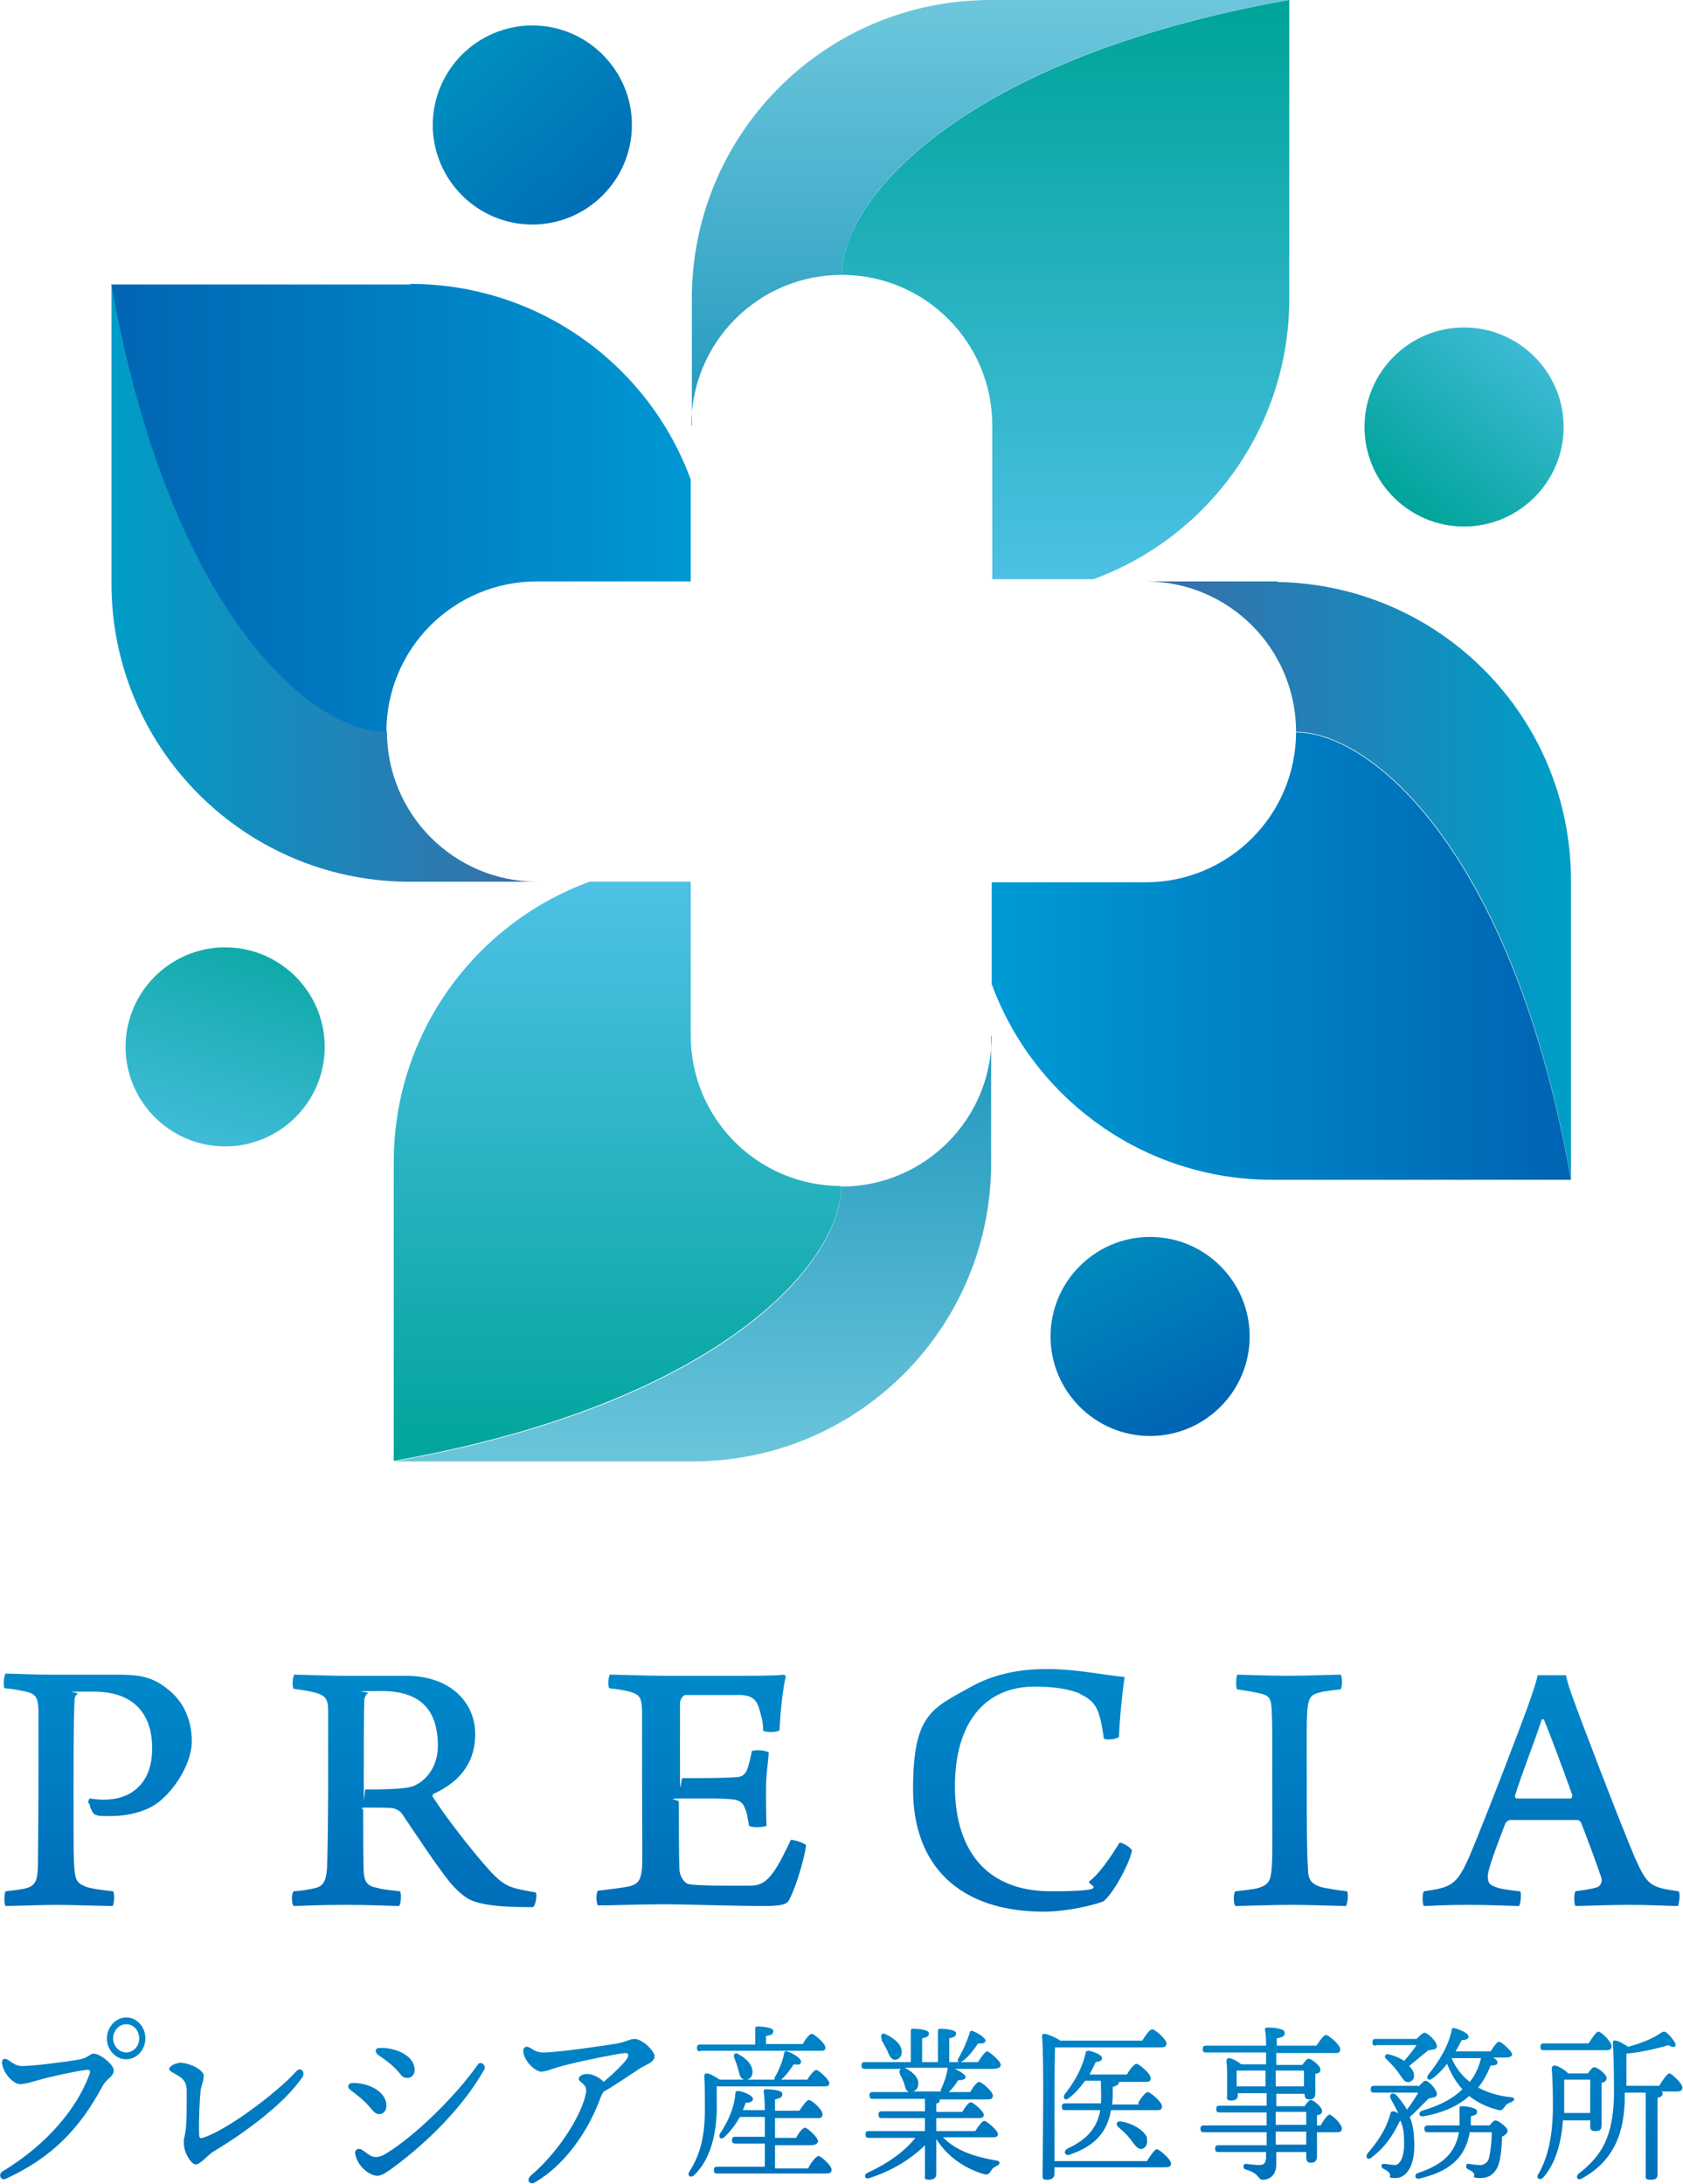
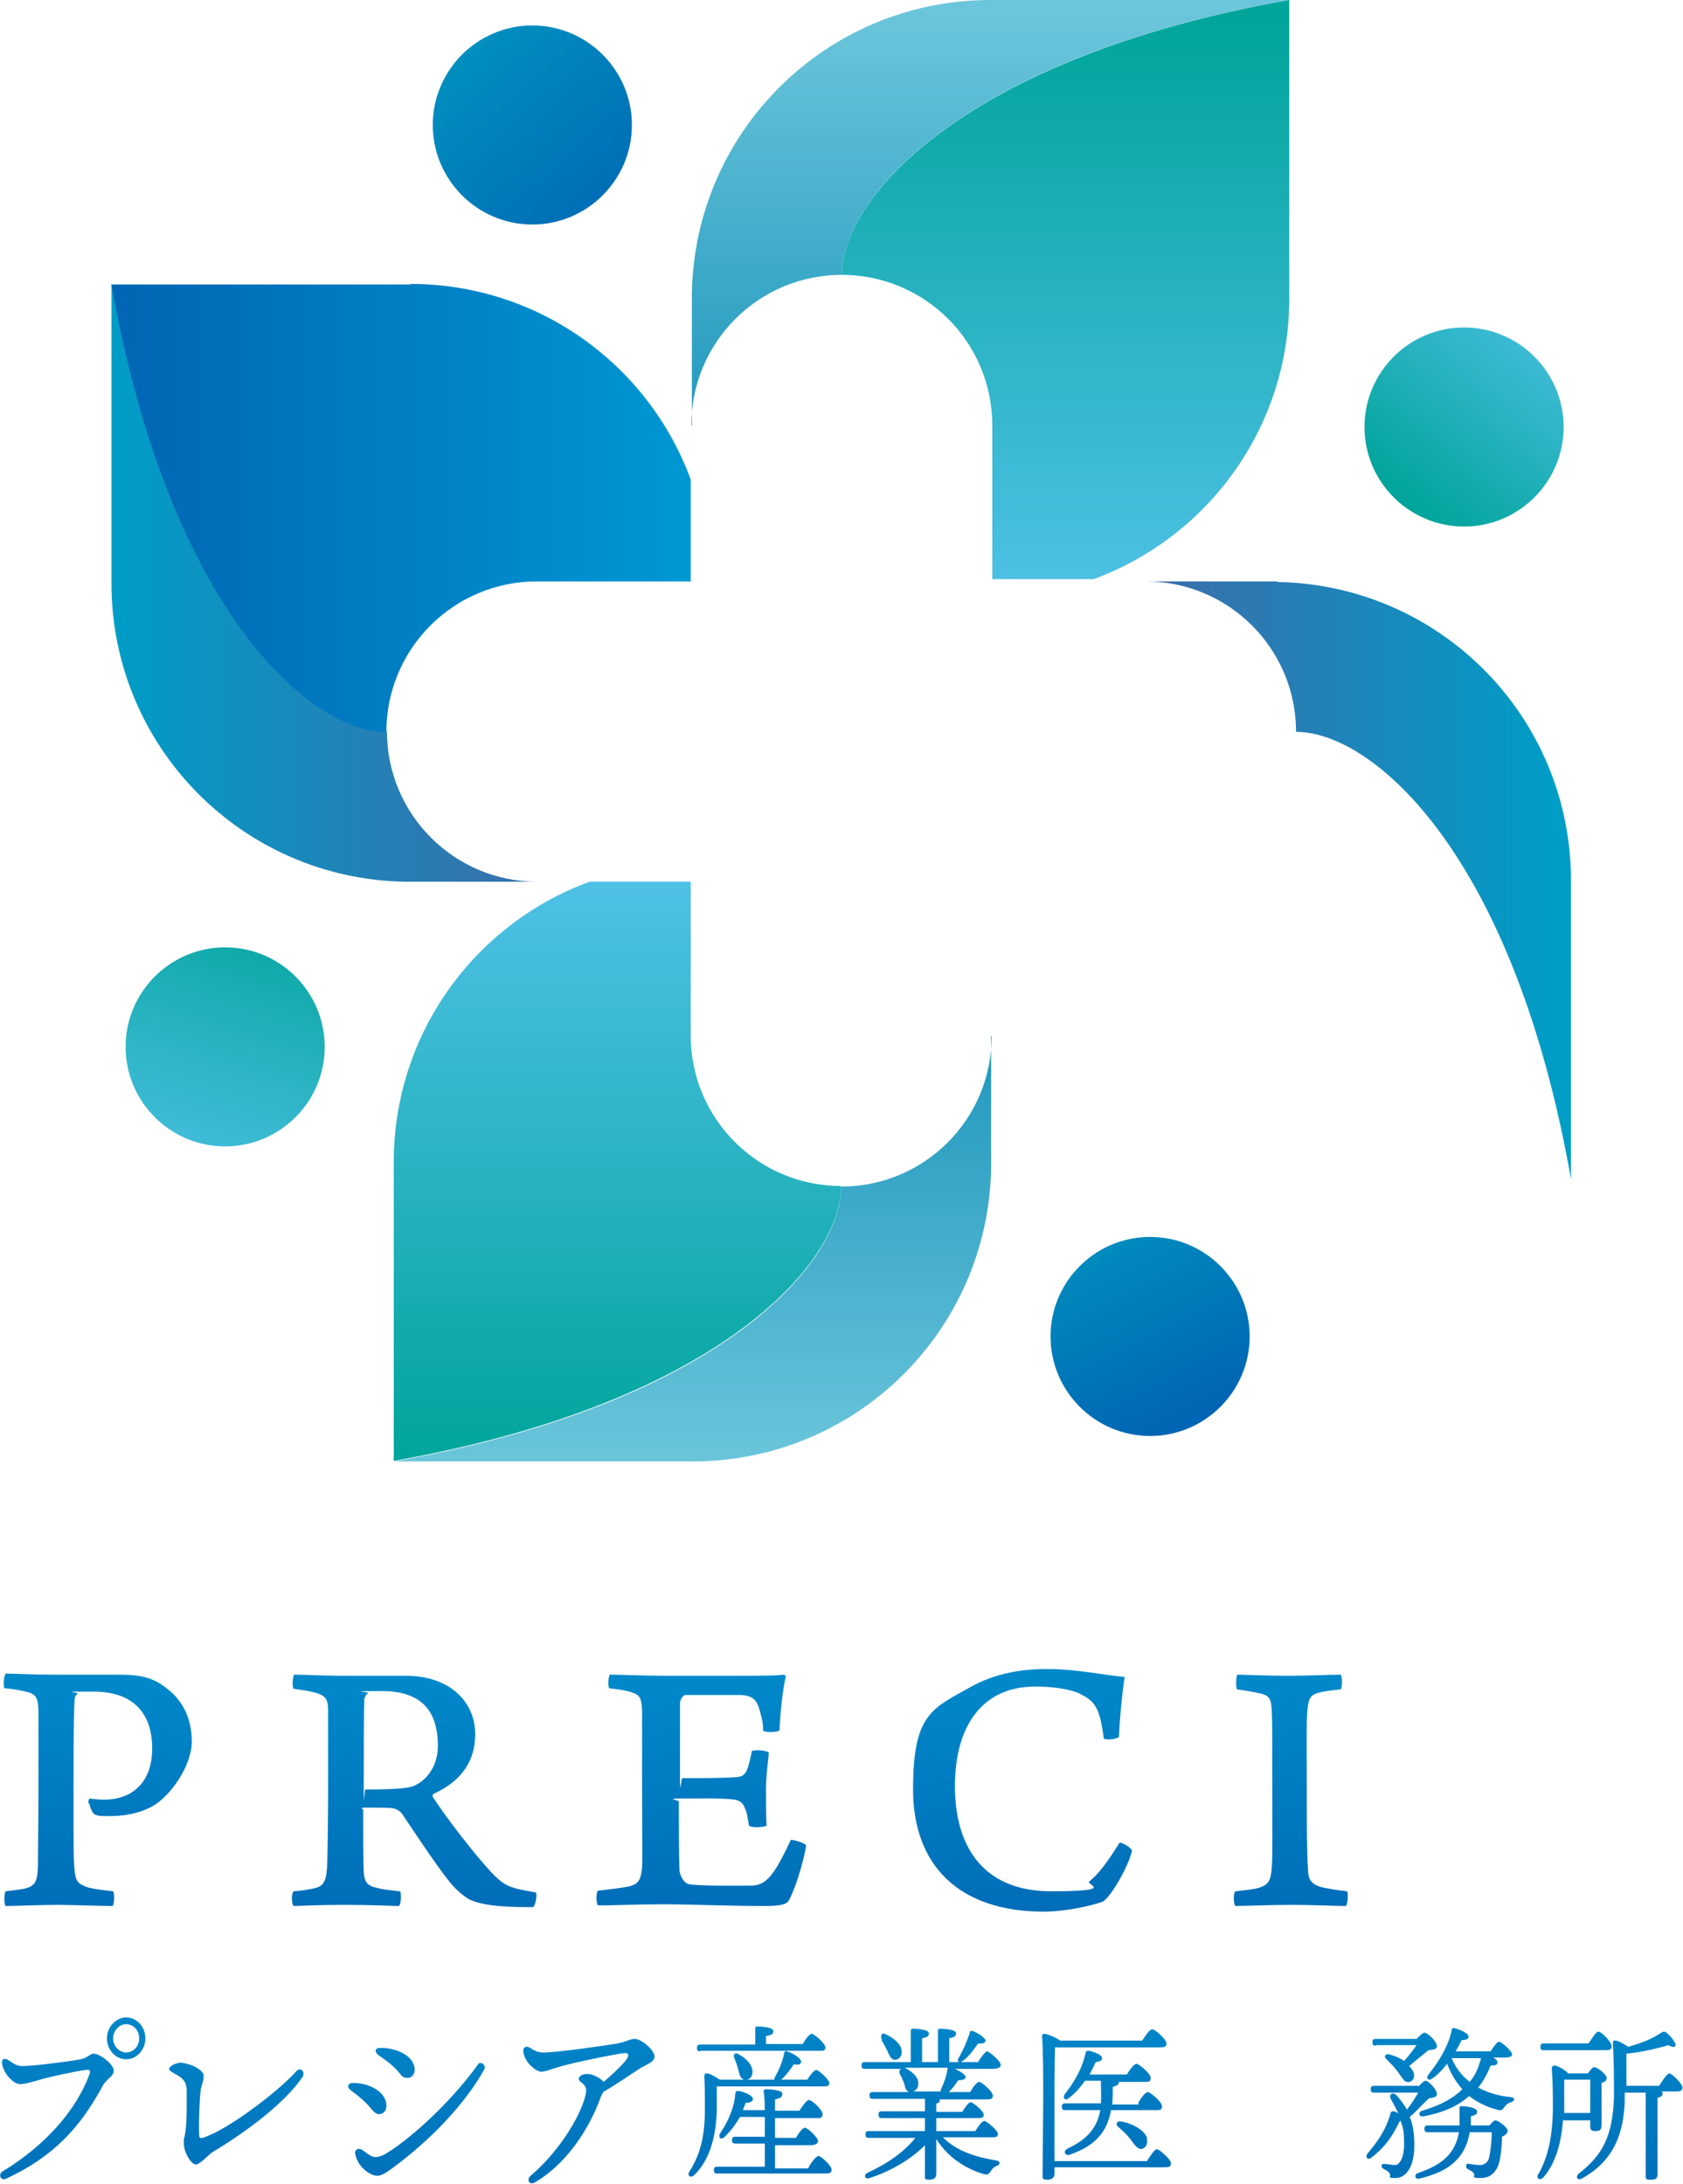
<svg xmlns="http://www.w3.org/2000/svg" xmlns:xlink="http://www.w3.org/1999/xlink" version="1.1" viewBox="0 0 297.5 386.2">
  <defs>
    <style>
      .cls-1 {
        fill: url(#_名称未設定グラデーション_76-10);
      }

      .cls-2 {
        fill: url(#_名称未設定グラデーション_14-2);
      }

      .cls-3 {
        fill: url(#_名称未設定グラデーション_76-6);
      }

      .cls-4 {
        fill: url(#_名称未設定グラデーション_314-2);
      }

      .cls-5 {
        fill: url(#_名称未設定グラデーション_76-17);
      }

      .cls-6 {
        fill: url(#_名称未設定グラデーション_76-7);
      }

      .cls-7 {
        fill: url(#_名称未設定グラデーション_76-15);
      }

      .cls-8 {
        fill: url(#_名称未設定グラデーション_14);
      }

      .cls-9 {
        fill: url(#_名称未設定グラデーション_76-4);
      }

      .cls-10 {
        fill: url(#_名称未設定グラデーション_76-3);
      }

      .cls-11 {
        fill: url(#_名称未設定グラデーション_224-2);
      }

      .cls-12 {
        fill: url(#_名称未設定グラデーション_76-11);
      }

      .cls-13 {
        fill: url(#_名称未設定グラデーション_76-18);
      }

      .cls-14 {
        fill: url(#_名称未設定グラデーション_76-8);
      }

      .cls-15 {
        fill: url(#_名称未設定グラデーション_314);
      }

      .cls-16 {
        fill: url(#_名称未設定グラデーション_224);
      }

      .cls-17 {
        fill: url(#_名称未設定グラデーション_76-9);
      }

      .cls-18 {
        fill: url(#_名称未設定グラデーション_76);
      }

      .cls-19 {
        fill: url(#_名称未設定グラデーション_76-13);
      }

      .cls-20 {
        fill: url(#_名称未設定グラデーション_275-2);
      }

      .cls-21 {
        fill: url(#_名称未設定グラデーション_275-3);
      }

      .cls-22 {
        fill: url(#_名称未設定グラデーション_76-12);
      }

      .cls-23 {
        fill: url(#_名称未設定グラデーション_76-14);
      }

      .cls-24 {
        fill: url(#_名称未設定グラデーション_275);
      }

      .cls-25 {
        fill: url(#_名称未設定グラデーション_76-2);
      }

      .cls-26 {
        fill: url(#_名称未設定グラデーション_76-5);
      }

      .cls-27 {
        fill: url(#_名称未設定グラデーション_275-4);
      }

      .cls-28 {
        fill: url(#_名称未設定グラデーション_76-16);
      }
    </style>
    <linearGradient id="_名称未設定グラデーション_76" data-name="名称未設定グラデーション 76" x1="17.2" y1="269.4" x2="17.2" y2="349.8" gradientUnits="userSpaceOnUse">
      <stop offset="0" stop-color="#009bd5" />
      <stop offset="1" stop-color="#0065b4" />
    </linearGradient>
    <linearGradient id="_名称未設定グラデーション_76-2" data-name="名称未設定グラデーション 76" x1="73.3" y1="269.4" x2="73.3" y2="349.8" xlink:href="#_名称未設定グラデーション_76" />
    <linearGradient id="_名称未設定グラデーション_76-3" data-name="名称未設定グラデーション 76" x1="124.1" y1="269.4" x2="124.1" y2="349.8" xlink:href="#_名称未設定グラデーション_76" />
    <linearGradient id="_名称未設定グラデーション_76-4" data-name="名称未設定グラデーション 76" x1="180.7" y1="269.4" x2="180.7" y2="349.8" xlink:href="#_名称未設定グラデーション_76" />
    <linearGradient id="_名称未設定グラデーション_76-5" data-name="名称未設定グラデーション 76" x1="228.2" y1="269.4" x2="228.2" y2="349.8" xlink:href="#_名称未設定グラデーション_76" />
    <linearGradient id="_名称未設定グラデーション_76-6" data-name="名称未設定グラデーション 76" x1="274.2" y1="269.4" x2="274.2" y2="349.8" xlink:href="#_名称未設定グラデーション_76" />
    <linearGradient id="_名称未設定グラデーション_224" data-name="名称未設定グラデーション 224" x1="109.2" y1="-186.6" x2="110.4" y2="-186.6" gradientTransform="translate(-8932.5 -15410.4) scale(83.4 -83.4)" gradientUnits="userSpaceOnUse">
      <stop offset="0" stop-color="#00b1e0" />
      <stop offset="0" stop-color="#525b9f" />
      <stop offset="1" stop-color="#009dc7" />
    </linearGradient>
    <linearGradient id="_名称未設定グラデーション_76-7" data-name="名称未設定グラデーション 76" x1="109.2" y1="-186.7" x2="110.4" y2="-186.7" gradientTransform="translate(-8932.5 -15399.9) scale(83.4 -83.4)" xlink:href="#_名称未設定グラデーション_76" />
    <linearGradient id="_名称未設定グラデーション_224-2" data-name="名称未設定グラデーション 224" x1="118.4" y1="-186.2" x2="119.7" y2="-186.2" gradientTransform="translate(10002.5 15632.7) rotate(-180) scale(83.4 -83.4)" xlink:href="#_名称未設定グラデーション_224" />
    <linearGradient id="_名称未設定グラデーション_76-8" data-name="名称未設定グラデーション 76" x1="118.4" y1="-186.2" x2="119.7" y2="-186.2" gradientTransform="translate(10002.5 15622.3) rotate(-180) scale(83.4 -83.4)" xlink:href="#_名称未設定グラデーション_76" />
    <linearGradient id="_名称未設定グラデーション_314" data-name="名称未設定グラデーション 314" x1="114" y1="-191" x2="115.3" y2="-191" gradientTransform="translate(16056.6 -9356.3) rotate(90) scale(83.4 -83.4)" gradientUnits="userSpaceOnUse">
      <stop offset="0" stop-color="#0084b1" />
      <stop offset="1" stop-color="#6cc6db" />
    </linearGradient>
    <linearGradient id="_名称未設定グラデーション_275" data-name="名称未設定グラデーション 275" x1="114" y1="-191.1" x2="115.3" y2="-191.1" gradientTransform="translate(16046.1 -9356.3) rotate(90) scale(83.4 -83.4)" gradientUnits="userSpaceOnUse">
      <stop offset="0" stop-color="#52c2e9" />
      <stop offset="1" stop-color="#00a49a" />
    </linearGradient>
    <linearGradient id="_名称未設定グラデーション_314-2" data-name="名称未設定グラデーション 314" x1="100.3" y1="-211.2" x2="101.6" y2="-211.2" gradientTransform="translate(-17444.9 8474.7) rotate(-90) scale(83.4 -83.4)" xlink:href="#_名称未設定グラデーション_314" />
    <linearGradient id="_名称未設定グラデーション_275-2" data-name="名称未設定グラデーション 275" x1="100.3" y1="-211.3" x2="101.6" y2="-211.3" gradientTransform="translate(-17434.4 8474.7) rotate(-90) scale(83.4 -83.4)" xlink:href="#_名称未設定グラデーション_275" />
    <linearGradient id="_名称未設定グラデーション_14" data-name="名称未設定グラデーション 14" x1="110.5" y1="-194" x2="111.8" y2="-194" gradientTransform="translate(5763.5 -8347.6) rotate(62.8) scale(45.7 -45.7)" gradientUnits="userSpaceOnUse">
      <stop offset="0" stop-color="#00a7c5" />
      <stop offset="1" stop-color="#0065b4" />
    </linearGradient>
    <linearGradient id="_名称未設定グラデーション_275-3" data-name="名称未設定グラデーション 275" x1="110.1" y1="-178.1" x2="111.4" y2="-178.1" gradientTransform="translate(-9330.3 2381.2) rotate(-71.3) scale(45.9 -45.9)" xlink:href="#_名称未設定グラデーション_275" />
    <linearGradient id="_名称未設定グラデーション_275-4" data-name="名称未設定グラデーション 275" x1="119.5" y1="-193.2" x2="120.7" y2="-193.2" gradientTransform="translate(9312.8 1254.6) rotate(129.3) scale(40.1 -40.1)" xlink:href="#_名称未設定グラデーション_275" />
    <linearGradient id="_名称未設定グラデーション_14-2" data-name="名称未設定グラデーション 14" x1="108.6" y1="-191.8" x2="109.9" y2="-191.8" gradientTransform="translate(3906.3 -11315.9) rotate(48.3) scale(54.2 -54.2)" xlink:href="#_名称未設定グラデーション_14" />
    <linearGradient id="_名称未設定グラデーション_76-9" data-name="名称未設定グラデーション 76" x1="12.9" y1="330.3" x2="12.9" y2="400.2" xlink:href="#_名称未設定グラデーション_76" />
    <linearGradient id="_名称未設定グラデーション_76-10" data-name="名称未設定グラデーション 76" x1="41.9" y1="330.3" x2="41.9" y2="400.2" xlink:href="#_名称未設定グラデーション_76" />
    <linearGradient id="_名称未設定グラデーション_76-11" data-name="名称未設定グラデーション 76" x1="73.6" y1="330.3" x2="73.6" y2="400.2" xlink:href="#_名称未設定グラデーション_76" />
    <linearGradient id="_名称未設定グラデーション_76-12" data-name="名称未設定グラデーション 76" x1="104.1" y1="330.3" x2="104.1" y2="400.2" xlink:href="#_名称未設定グラデーション_76" />
    <linearGradient id="_名称未設定グラデーション_76-13" data-name="名称未設定グラデーション 76" x1="134.3" y1="330.3" x2="134.3" y2="400.2" xlink:href="#_名称未設定グラデーション_76" />
    <linearGradient id="_名称未設定グラデーション_76-14" data-name="名称未設定グラデーション 76" x1="164.7" y1="330.3" x2="164.7" y2="400.2" xlink:href="#_名称未設定グラデーション_76" />
    <linearGradient id="_名称未設定グラデーション_76-15" data-name="名称未設定グラデーション 76" x1="195.6" y1="330.3" x2="195.6" y2="400.2" xlink:href="#_名称未設定グラデーション_76" />
    <linearGradient id="_名称未設定グラデーション_76-16" data-name="名称未設定グラデーション 76" x1="224.6" y1="330.3" x2="224.6" y2="400.2" xlink:href="#_名称未設定グラデーション_76" />
    <linearGradient id="_名称未設定グラデーション_76-17" data-name="名称未設定グラデーション 76" x1="254.6" y1="330.3" x2="254.6" y2="400.2" xlink:href="#_名称未設定グラデーション_76" />
    <linearGradient id="_名称未設定グラデーション_76-18" data-name="名称未設定グラデーション 76" x1="284.6" y1="330.3" x2="284.6" y2="400.2" xlink:href="#_名称未設定グラデーション_76" />
  </defs>
  <g>
    <g id="_レイヤー_1" data-name="レイヤー_1">
      <g>
        <path class="cls-18" d="M15.6,318.9c0-.5.1-.7.2-.9.7.1,1.8.2,2.4.2,1.9,0,3.2-.3,4.6-1,2.9-1.6,4.1-4.5,4.1-8.1,0-6.1-3.3-10-10.3-10s-2.6,0-2.9.4c-.2.1-.5.5-.5.9-.1,1.5-.2,3.5-.2,15.6s0,12.8.2,14.9c.2,1.6.5,2.2,2.3,2.8,1.1.3,2.6.5,4.5.7.3.4.2,2.3-.1,2.6-2.1,0-7.2-.2-9.8-.2s-7.7.2-9.1.2c-.3-.3-.3-2.2,0-2.6,1.5-.2,2.9-.3,3.8-.6,1.7-.5,1.8-1.8,1.9-3.7,0-2.4.1-8.8.1-14.1,0-9.9,0-11.5,0-13.7-.1-2.4-.6-2.9-2.7-3.3-.9-.2-1.9-.4-3.3-.5-.3-.5-.1-2.2.2-2.6.9,0,4.9.2,8.1.2,4.5,0,7.5,0,11.6,0s6.3.4,9,2.6c2.3,1.8,4.2,4.8,4.2,9.2s-3.9,9.9-7.2,11.6c-2.5,1.3-5.2,1.6-7.2,1.6s-2,0-2.8-.3c-.4-.3-.9-1.5-.9-2Z" />
        <path class="cls-25" d="M52.1,296.1c1.4,0,6,.2,8.2.2,5.4,0,9.1,0,11.5,0,7.8,0,12.2,4.7,12.2,10.3s-3.3,8.7-7.4,10.6c-.1,0-.2.4-.1.5,2.3,3.6,7.1,9.8,10.3,13.3,2.5,2.6,3.3,2.8,7.9,3.6.3.2,0,2.4-.5,2.6-3.1,0-8.6,0-11.3-1.4-1-.6-2-1.4-3.3-2.9-2.5-3.1-6.1-8.6-8.6-12.3-.4-.5-1.1-.8-1.6-.9-.9-.1-3.9-.1-4.9-.1s-.3.3-.3.4c0,3.6,0,9.3.1,11,.1,1.8.7,2.5,2.4,2.8,1,.3,2.2.4,4,.6.3.3.2,2.4-.2,2.6-1.5,0-4.3-.2-9.6-.2s-7.5.2-9,.2c-.4-.5-.4-2.2,0-2.6,1.5-.1,2.6-.3,3.5-.5,1.6-.3,2.2-1,2.4-3.5.1-1.3.2-9.6.2-13.3,0-8.8,0-13.2,0-14.7,0-2-.5-2.6-2.2-3.1-1.1-.3-2.4-.5-3.9-.7-.3-.4-.2-2.3.2-2.6ZM64.9,299.5c-.2.1-.5.7-.5,1-.1,2.4-.1,11.1-.1,15.6s.1.3.3.3c6.2,0,8.1-.3,8.9-.8,2.2-1.1,3.9-3.6,3.9-6.9,0-6.2-2.9-9.7-9.9-9.7s-1.8.1-2.5.4Z" />
        <path class="cls-10" d="M108,296.1c1.8,0,6.1.2,9.8.2h13.2c2.6,0,6,0,7.6-.2.1,0,.3.3.3.4-.5,1.8-1,6.5-1.1,9.4-.4.5-2.6.4-2.9.1,0-1.8-.4-2.7-.7-3.9-.5-1.6-1.2-2.2-3-2.4-1,0-9.6,0-10.1,0-.5.1-.9,1-.9,1.4,0,4.5,0,8.4,0,12.8s.2.5.4.5c3.4,0,7.2,0,9.8-.2,1-.1,1.5-.7,1.8-1.7s.5-1.8.7-2.9c.7-.3,2.7-.1,3,.3-.1,1.5-.5,4-.5,6.5s0,4.4.1,6.4c-.4.3-2.7.4-3.1,0-.3-1.6-.3-2.2-.7-3-.3-1-.9-1.4-1.8-1.6-2.2-.3-6.5-.2-9.5-.2s-.4.3-.4.5c0,4.3,0,9.4.1,12,0,1,.7,2.3,1.5,2.6,1.3.4,9.6.3,11.1.3s2.7-.5,4.1-2.5c1-1.4,2.3-4.1,3-5.6.5,0,2.4.5,2.7,1-.3,2.2-1.7,7.1-2.9,9.4-.3.8-.9,1.3-4.2,1.3-6.9,0-13.3-.3-18.1-.3s-8.8.2-11.6.2c-.3-.3-.4-2.2,0-2.6,2.3-.3,4.4-.5,5.6-.8,1.6-.4,2-1.2,2.2-3.3.1-1.1,0-8,0-15.3s0-11.3,0-12.5c-.1-2.2-.4-2.7-1.9-3.2-.9-.3-2.2-.5-3.9-.7-.3-.4-.2-2.2.2-2.5Z" />
        <path class="cls-9" d="M191,299.5c-2-.9-5-1.3-8-1.3-9.3,0-14.2,6.9-14.2,17.6s5,18.6,17,18.6,5.8-1.2,6.8-1.8c1.5-1.1,3.4-3.7,5.3-6.8.5,0,2,.8,2.2,1.4-.5,2.5-3.5,7.9-5.1,9-1.8.7-6.5,1.8-10.5,1.8-15,0-23.1-8.2-23.1-21.6s3.3-14.3,10.5-18.3c3.5-1.9,7.8-3,13.2-3s10.7,1.2,13.7,1.4c-.4,2.6-.9,7.5-1,10.6-.3.4-2.6.7-2.7.2-.7-5.3-1.5-6.5-4.2-7.8Z" />
        <path class="cls-26" d="M218.6,296.1c1.3,0,5.6.2,9,.2s7.6-.2,9.4-.2c.3.4.3,2.1,0,2.6-1.8.2-2.9.3-3.9.6-1.6.4-1.8,1.2-2,3.1-.2,2.8-.1,7.5-.1,13.3s0,12.2.2,14.5c0,2,.4,2.9,2.5,3.5,1,.2,2.5.5,4.4.7.3.3.1,2.4-.2,2.6-1.4,0-6.2-.2-9.6-.2s-8.7.2-9.9.2c-.4-.2-.4-2.4,0-2.6,1.8-.2,2.7-.3,3.7-.5,2.1-.5,2.4-1.4,2.6-2.7.3-1.9.2-5.8.2-16.5s0-9.2-.1-12.3c-.1-1.8-.3-2.5-1.7-2.9-1.2-.3-2.4-.5-4.4-.8-.3-.3-.2-2.2,0-2.6Z" />
-         <path class="cls-3" d="M259.8,328.1c2.9-6.9,9.2-23.3,10.7-27.6.5-1.5,1.1-3.2,1.3-4.3.3,0,1.2,0,2.4,0s2.3,0,2.6,0c.3,1.3.7,2.6,1.2,3.9,1.3,3.7,8.6,22.8,11.1,28.6,2.1,4.6,2.6,5,7.6,5.7.4.3.1,2.3-.1,2.6-1.7,0-4.8-.2-8.6-.2s-8.2.2-9.5.2c-.3-.3-.3-2.3,0-2.6,1.4-.2,2.8-.4,3.8-.7.8-.3.9-1.2.8-1.6-.9-2.7-2.6-7.2-3.6-9.8-.1-.3-.5-.5-.7-.5-1.2,0-4.2,0-6.6,0-4.2,0-4.6,0-5.3,0-.3,0-.8.5-.8.6-1.4,3.7-3.1,8-3.1,9.3s.3,1.7,2.2,2.2c.9.2,2.3.4,3.5.5.3.3.1,2.3-.2,2.6-1.3,0-4.7-.2-9.1-.2s-6.4.2-7.7.2c-.3-.3-.3-2.3,0-2.6,4.8-.7,5.8-1,8.1-6.3ZM272.5,304.1c-1.1,3.5-3.5,9.5-4.7,13.4,0,.2,0,.4.3.5.7,0,3.3,0,5.2,0s3.5,0,4.3,0c.2,0,.4-.3.3-.7-1.2-3.4-3.9-10.7-5-13.3,0,0-.3,0-.4,0Z" />
      </g>
      <g>
        <path class="cls-16" d="M225.8,102.8h-23.3c14.7,0,26.6,11.9,26.6,26.6h0c13.6,0,38.5,21.6,48.6,79.1h0v-52.8c0-28.9-23.1-52.3-51.9-52.8h0" />
-         <path class="cls-6" d="M229.1,129.4h0c0,14.7-11.9,26.6-26.6,26.6h-27.2v18c7.4,20.2,26.8,34.6,49.6,34.6h52.8c-10.2-57.6-35.1-79.1-48.6-79.1" />
        <path class="cls-11" d="M19.7,50.3v52.8c0,28.9,23.1,52.3,51.9,52.8h0s1,0,1,0h22.4c-14.7,0-26.6-11.9-26.6-26.6-13.6,0-38.5-21.6-48.6-79.1" />
        <path class="cls-14" d="M72.6,50.3H19.7c10.2,57.6,35.1,79.1,48.6,79.1,0-14.7,11.9-26.6,26.6-26.6h27.2v-18c-7.4-20.2-26.8-34.6-49.6-34.6" />
        <g>
          <path class="cls-15" d="M175.3,183.2c0,14.7-11.9,26.6-26.6,26.6,0,13.6-21.6,38.5-79.1,48.6h52.8c28.9,0,52.3-23.1,52.8-51.9h0v-1h0v-22.4" />
          <path class="cls-24" d="M122.2,155.9h-18c-20.2,7.4-34.6,26.8-34.6,49.6v52.8c57.6-10.2,79.1-35.1,79.1-48.6-14.7,0-26.6-11.9-26.6-26.6v-27.2" />
        </g>
        <g>
          <path class="cls-4" d="M122.2,75.2c0-14.7,11.9-26.6,26.6-26.6,0-13.6,21.6-38.5,79.1-48.6h-52.8c-28.9,0-52.3,23.1-52.8,51.9h0v1h0v22.4" />
          <path class="cls-20" d="M175.3,102.4h18c20.2-7.4,34.6-26.8,34.6-49.6V0c-57.6,10.2-79.1,35.1-79.1,48.6,14.7,0,26.6,11.9,26.6,26.6v27.2" />
        </g>
        <path class="cls-8" d="M203.3,218.7c-9.7,0-17.6,7.9-17.6,17.6,0,9.7,7.9,17.6,17.6,17.6,9.7,0,17.6-7.9,17.6-17.6,0-9.7-7.9-17.6-17.6-17.6Z" />
        <path class="cls-21" d="M39.8,167.5c-9.7,0-17.6,7.9-17.6,17.6,0,9.7,7.9,17.6,17.6,17.6,9.7,0,17.6-7.9,17.6-17.6,0-9.7-7.9-17.6-17.6-17.6Z" />
        <path class="cls-27" d="M258.8,93.1c9.7,0,17.6-7.9,17.6-17.6,0-9.7-7.9-17.6-17.6-17.6-9.7,0-17.6,7.9-17.6,17.6,0,9.7,7.9,17.6,17.6,17.6Z" />
        <path class="cls-2" d="M94.1,39.7c9.7,0,17.6-7.9,17.6-17.6,0-9.7-7.9-17.6-17.6-17.6-9.7,0-17.6,7.9-17.6,17.6,0,9.7,7.9,17.6,17.6,17.6Z" />
      </g>
      <g>
        <path class="cls-17" d="M14.2,364.1c1.2-.2,1.8-1,2.3-1,1.2,0,3.6,1.9,3.6,3s-1.3,1.4-2,2.8c-4,7.4-8.8,12.5-17,16.3-1,.5-1.5-.8-.6-1.3,7.7-4.7,13-10.9,15.3-17.1.3-.8,0-.9-.7-.8-1.7.2-6.3,1.2-8,1.7-1.5.4-2.6.8-3.6.8s-2.8-1.7-3.1-3.5c-.2-.9.3-1.2,1-.8.9.6,1.5,1.1,2.5,1.1,1.9,0,7.6-.7,10.4-1.2ZM22.3,356.7c1.9,0,3.4,1.7,3.4,3.7s-1.5,3.7-3.4,3.7-3.4-1.7-3.4-3.7,1.6-3.7,3.4-3.7h0ZM22.3,362.9c1.2,0,2.3-1,2.3-2.5s-1.1-2.5-2.3-2.5-2.3,1.1-2.3,2.5,1.1,2.5,2.3,2.5h0Z" />
        <path class="cls-1" d="M31.6,364.7c2,0,4.4,1.3,4.4,2.3s-.3,1.4-.5,2.4c-.2,1.2-.4,5.8-.3,8,0,.6.2.7.6.6,4.1-1.2,13.2-8,16.6-11.8.7-.8,1.6.1,1.1,1-3.1,4.6-9.9,9.7-15.9,13.3-.8.5-2.2,2.2-3,2.2s-2.1-2.1-2.1-3.7,0-.7.1-1.1c.2-.9.4-2.3.4-5.4s0-2,0-3.1c-.1-1.3-.6-1.8-1.5-2.4-.7-.4-1.6-.8-1.6-1.2s1-1,1.6-1Z" />
        <path class="cls-12" d="M62.3,368.3c2.6-.1,6,1.4,6,4,0,.9-.5,1.5-1.3,1.5-.6,0-1-.5-1.6-1.2-1-1.2-2.3-2.2-3.5-3.1-.6-.5-.4-1.2.4-1.2ZM84.4,365.1c.5-.8,1.6,0,1.2.8-3.5,6.3-9.7,12.6-15.9,17.2-1.1.8-2.1,1.6-3,1.6-1.4,0-3.5-1.7-3.9-3.8-.2-.8.5-1.1,1-.9.7.4,1.2.9,1.8,1.2s1.4.3,2.6-.4c5.1-3.1,12.2-10,16.3-15.8h0ZM67.2,362.1c2.5-.1,6,1.2,6.1,3.8,0,.9-.5,1.5-1.3,1.5s-1-.4-1.6-1.1c-1-1.2-2.3-2.1-3.6-3-.6-.5-.5-1.2.3-1.2Z" />
        <path class="cls-22" d="M93.6,362c.9.6,1.4.9,2.5.9,2.6,0,11.3-1.3,13.1-1.6,1.5-.3,2.2-.8,3-.8,1.2,0,3.5,2,3.5,3.1s-1.7,1.5-2.7,2.2c-1.1.7-3.8,2.6-6.4,4.1,0,.2-.2.4-.3.6-2.3,6.5-6.6,12.4-11.8,15.4-.9.5-1.5-.5-.7-1.2,5.4-4.6,9.3-11.4,9.8-14.8.2-1.5-1.3-1.7-1.3-2.3s.8-.9,1.5-.9c1.1,0,2.4.8,2.9,1.4,1.8-1.5,3.3-3,4-3.9.5-.7.5-1.2-.2-1.2s-6.9,1.2-10.4,2.1c-2.1.5-3.6,1.2-4.4,1.2s-2.2-1.1-2.8-2.3c-.3-.6-.4-1-.4-1.5s.6-.8,1-.5Z" />
        <path class="cls-19" d="M126.7,369c0,1.2,0,2.3,0,4.1-.1,4.3-1.1,8.7-4,11.5-.7.6-1.3,0-.8-.7,1.9-3,2.7-6.2,2.7-11,0-2.1,0-4-.1-5.7,0-.5.1-.6.5-.6.4,0,1.5.6,2.2,1.1h9.7c0,0,0-.2,0-.3.8-1.4,1.4-2.8,1.7-4.3,0-.3.2-.5.5-.4,1,.3,2.5,1.2,2.5,1.8s-.5.6-1.3.5c-.5.8-1.3,1.9-2.2,2.7h4.6c.5-.8,1.2-1.7,1.6-1.7s2.3,1.7,2.3,2.3-.4.6-1.4.6h-18.6ZM123.8,362.7c-.4,0-.6-.1-.6-.6s.2-.6.6-.6h9.7c0-.9,0-2,0-2.8,0-.3.1-.4.4-.4.5,0,2.8.1,2.8.8s-.5.7-1.3.9v1.4h6.5c.5-.9,1.2-1.8,1.6-1.8s2.4,1.7,2.4,2.4-.4.6-1.4.6h-20.7ZM143,383.1c.5-.9,1.3-1.9,1.7-1.9s2.3,1.7,2.3,2.4-.5.7-1.4.7h-18.8c-.4,0-.6-.1-.6-.6s.2-.6.6-.6h8.4c0-1.2,0-2.6,0-4.1h-5.2c-.4,0-.6-.1-.6-.6s.2-.6.6-.6h5.2c0-1.2,0-2.4,0-3.5h-4.4c-.7,1.2-1.6,2.5-2.8,3.6-.6.5-1.1,0-.7-.7,1.6-2.4,2.5-4.7,2.7-7.1,0-.3.2-.4.5-.4.9.1,2.6.8,2.6,1.4,0,.4-.4.7-1.3.7-.1.4-.3.8-.5,1.3h3.9c0-1.4-.1-2.6-.2-3.3,0-.3.1-.4.4-.4.5,0,2.9.1,2.9.8s-.5.8-1.3,1v2h4.3c.6-.9,1.3-1.9,1.7-1.9.5,0,2.4,1.7,2.4,2.5s-.5.7-1.4.7h-7v3.5h3.7c.5-.9,1.2-1.8,1.6-1.8s2.3,1.7,2.3,2.4c0,.4-.5.7-1.3.7h-6.3v4.1h5.9ZM130.5,363.2c1.4.7,2.7,2,2.5,3.4-.1.8-.7,1.2-1.4,1.1-.7-.1-.9-.9-1.1-1.8-.2-.7-.4-1.3-.7-2-.2-.6,0-1.1.8-.7Z" />
        <path class="cls-23" d="M166.7,377.9c2.4,2.5,5.9,3.5,9.4,4.1.8.1.7.7.2.9-.6.3-.9.5-1.1.9-.4.6-.6.8-1.3.6-2.8-.8-6.2-2.7-8.4-6.2,0,3.2,0,5.3,0,6.1s-.4,1.1-1.3,1.1-.7-.3-.7-.9c0-.8,0-2.5,0-5.2-2.3,2.3-5.7,4.5-9.8,5.8-.8.3-1.1-.5-.4-.9,3.7-1.7,6.6-3.8,8.5-6.2h-8.2c-.4,0-.6-.1-.6-.6s.2-.6.6-.6h9.9v-2.3h-7.6c-.4,0-.6-.1-.6-.6s.2-.6.6-.6h7.6v-2.2h-9.2c-.4,0-.6-.1-.6-.6s.2-.6.6-.6h6.4c-.6-.2-.7-.9-.9-1.6-.2-.5-.4-1-.7-1.5-.2-.5-.1-.9.2-1h-6.4c-.4,0-.6-.1-.6-.6s.2-.6.6-.6h8.1c0-1.8,0-4.3,0-5.5,0-.3.1-.4.4-.4.5,0,2.8.1,2.8.8s-.5.7-1.2.9v4.2h2.8c0-1.8,0-4.3,0-5.5,0-.3.1-.4.4-.4.5,0,2.8.1,2.8.8s-.5.7-1.2.9v4.2h1.7c-.2-.1-.3-.4,0-.8.8-1.4,1.4-2.8,1.9-4.3,0-.3.2-.5.5-.4.9.3,2.3,1.2,2.3,1.7,0,.4-.4.6-1.3.5-.7,1-1.6,2.3-2.7,3.1-.1,0-.2.1-.3.2h3c.5-.9,1.3-1.9,1.6-1.9s2.4,1.7,2.4,2.4c0,.4-.4.7-1.5.7h-6.6c.9.4,1.8,1,1.9,1.4,0,.4-.4.6-1.3.6-.5.7-1,1.5-1.7,2.1h3.8c.5-.9,1.2-1.8,1.6-1.8s2.4,1.7,2.4,2.4-.4.7-1.4.7h-8c0,0,0,.1,0,.2,0,.3-.2.5-.6.5v1.5h4.6c.5-.8,1.1-1.7,1.5-1.7s2.3,1.6,2.3,2.2-.4.6-1.4.6h-7v2.3h6.9c.5-.8,1.2-1.8,1.6-1.8s2.4,1.7,2.4,2.3-.4.6-1.4.6h-8.2ZM155.9,360.6c-.4-.7,0-1.3.7-.9,1.5.7,2.8,1.8,2.8,3.1,0,.8-.5,1.4-1.2,1.4-.7,0-1-.8-1.4-1.7-.3-.6-.6-1.2-1-1.8ZM159.8,365.6c.1,0,.2,0,.3.1,1.3.7,2.4,1.7,2.2,2.9,0,.6-.4,1-.9,1.2h4.9c0,0,0-.2,0-.3.5-1.1,1-2.3,1.2-3.7,0,0,0-.1,0-.2h-7.9Z" />
        <path class="cls-7" d="M202.8,382c.6-.9,1.3-2,1.7-2s2.5,1.8,2.5,2.5-.5.7-1.5.7h-19.1v1.1c0,.7-.4,1.1-1.3,1.1s-.8-.3-.8-.9c0-3.7.3-20-.1-24.5,0-.2.1-.4.4-.4.4,0,2,.6,2.8,1.2h14.5c.6-.9,1.3-2,1.8-2s2.5,1.8,2.5,2.5-.5.7-1.5.7h-18.2c-.1,2.1-.1,8.9-.1,10.1s0,6.7,0,10h16.4ZM201.2,371.8c.5-.9,1.3-1.9,1.7-1.9s2.5,1.7,2.5,2.5-.5.7-1.5.7h-7.5c-.7,3.8-2.7,6.3-7.4,7.9-.8.2-1.1-.7-.3-1.1,3.6-1.7,5.2-3.7,5.8-6.8h-6.2c-.4,0-.6-.1-.6-.6s.2-.6.6-.6h6.3c.1-1.2,0-2.5,0-4h-2.8c-.8,1.1-1.7,2.2-2.9,3.1-.6.5-1.1,0-.7-.7,1.9-2.4,3.2-4.9,3.7-7.3,0-.3.2-.4.6-.4,1,.2,2.4.8,2.3,1.3,0,.4-.3.6-1.1.7-.3.6-.7,1.4-1.1,2.2h6.6c.5-.9,1.3-1.9,1.7-1.9s2.5,1.7,2.5,2.5-.5.7-1.5.7h-4.1c0,.4-.2.6-1.1.9,0,1.1,0,2.1-.1,3.1h4.7ZM202.7,378.1c.2.8,0,1.5-.7,1.8-.8.3-1.4-.6-2.2-1.7-.7-.9-1.4-1.5-2.1-2.1-.5-.4-.4-1.1.4-1,1.7.2,4.2,1.4,4.7,3Z" />
-         <path class="cls-28" d="M233.5,375.7c.5-.9,1.2-1.8,1.5-1.8.5,0,2.2,1.7,2.2,2.4s-.4.7-1.2.7h-3.2c0,1.8,0,3.6,0,4.2,0,.9-.4,1.2-1.1,1.2s-.8-.5-.8-1v-.9h-5.3v2.2c0,1.9-1.2,2.7-2.3,2.7s-.5-1.1-3.1-1.8c-.6-.2-.5-1.1.1-1,.9.1,1.7.2,2.3.2.8,0,1.1-.3,1.2-1.2,0-.3,0-.7,0-1.1h-8.4c-.4,0-.6-.1-.6-.6s.2-.6.6-.6h8.5v-2.3h-11.1c-.4,0-.6-.1-.6-.6s.2-.6.6-.6h11.1v-2.3h-8.3c-.4,0-.6-.1-.6-.6s.2-.6.6-.6h8.3v-2.2h-5.1v.4c0,.6-.4.9-1.2.9s-.7-.3-.7-.8c0-1.5.1-4.1-.1-6.3,0-.2.2-.4.4-.4.5,0,1.7.6,2.2,1.1h4.4c0-.7,0-1.4,0-2.1h-10.6c-.4,0-.6-.1-.6-.6s.2-.6.6-.6h10.6c0-1,0-2-.2-2.8,0-.4.2-.4.5-.4,1.3,0,3,.2,3,.9s-.4.8-1.4,1v1.3s7,0,7,0c.6-.9,1.3-1.9,1.7-1.9s2.5,1.7,2.5,2.5-.4.7-1.5.7h-9.8v2.1s4.6,0,4.6,0c.4-.5.8-1.1,1.1-1.1.5,0,2.1,1.2,2.1,1.9s-.4.6-.9.8c0,1.1,0,2.8,0,3.4,0,.9-.4,1.1-1.1,1.1s-.8-.5-.8-1h-5v2.2h5c.4-.6.8-1.1,1.1-1.1.5,0,2,1.3,2,1.9s-.4.7-.9.8v1.8h.7ZM218.6,368.9h5.1v-2.8h-5.1c0,.5,0,1.5,0,2v.7ZM225.5,366.1v2.8h5v-2.8c0,0-5,0-5,0ZM225.5,375.7h5.4v-2.3h-5.4v2.3ZM230.9,376.9h-5.4v2.3h5.4v-2.3Z" />
        <path class="cls-5" d="M250.7,369c.4-.5,1-1.1,1.3-1.1.5,0,2,1.5,2,2.4,0,.5-.7.6-1.4.7-1,.9-2.2,2.3-3.4,3.3.6,1.4.8,3.1.8,5.1,0,4.1-1.7,5.7-3.3,5.7s-.8-.2-1-.7c-.3-.5-.5-.6-1.1-.9-.6-.3-.5-1,.1-.9.6,0,1.2.2,1.9.2s1.6-1.1,1.6-3.7-.2-2.8-.6-4.1c0,0-.2,0-.2.1-1.2,2.5-2.6,4.6-5,6.4-.6.5-1.1,0-.7-.7,1.7-2,3.2-4,4.1-7.1,0-.3.2-.4.5-.4.3,0,.6.2.9.4-.4-.8-.8-1.6-1.3-2.5-.5-.8.2-1.4.9-.8.7.8,1.4,1.7,1.9,2.6.8-1,1.4-2,2-3h-7.8c-.4,0-.6-.1-.6-.6s.2-.6.6-.6h7.9ZM243.2,361.7c-.4,0-.6-.1-.6-.6s.2-.6.6-.6h7.2c.5-.5,1.1-1.1,1.4-1.1.5,0,2.2,1.5,2.2,2.4,0,.6-.8.6-1.5.7-1,.8-2.2,1.8-3.4,2.8.4.4.7.9.8,1.2.2.8-.1,1.4-.7,1.6-.5.1-.8,0-1.2-.5-.4-.5-.8-1.2-1.4-1.9-.5-.6-1.1-1.2-1.6-1.7-.4-.3-.1-.9.4-.8,1.2.3,2.1.7,2.8,1.2.8-.9,1.6-1.9,2.2-2.8h-7.1ZM263.3,375.8c.4-.5.8-.9,1-.9.6,0,2.2,1.3,2.2,1.8s-.4.8-1,1.1c0,2-.3,4.4-.8,5.4-.5,1-1.3,1.9-3,1.9s-1-.3-1.1-.7c-.2-.4-.6-.6-1-.8-.4-.2-.5-.4-.4-.7,0-.3.2-.4.5-.3.7.1,1.2.2,2,.2s1.3-.7,1.4-.9c.3-.8.6-3.3.6-4.9h-3.9c-.8,4.7-3.8,7-8.9,8.2-.8.2-1-.8-.2-1,4.1-1.4,6.5-3.3,7.2-7.2h-5.5c-.4,0-.6-.1-.6-.6s.2-.6.6-.6h5.6c0-.9,0-1.8,0-2.9,0-.4,0-.5.4-.5.9,0,2.7.3,2.7.9s-.2.6-1.1.9c0,.6,0,1.1,0,1.6h3.4ZM264.1,363.9c.4.2.6.5.6.8,0,.4-.4.5-1.2.5-.6,1.5-1.3,2.8-2.2,3.9,1.7.9,3.6,1.5,5.8,1.7.8.1.7.6,0,.9-.7.2-.9.5-1.2.9-.3.4-.5.7-1.3.4-1.9-.5-3.5-1.3-4.9-2.4-1.9,1.7-4.4,2.9-8.1,3.6-.8.1-1-.7-.2-1,3.3-1,5.5-2.2,7.1-3.8-1.1-1.2-2-2.7-2.7-4.5-.7.9-1.6,1.9-2.6,2.6-.7.5-1.2,0-.7-.7,2.1-2.6,3.6-5.3,4.1-7.8,0-.3.2-.5.5-.4.9.2,2.5.9,2.5,1.5,0,.4-.4.6-1.2.6-.3.5-.6,1.2-1.1,2h6.2c.5-.8,1.1-1.7,1.5-1.7s2.2,1.6,2.3,2.2c0,.4-.4.6-1.4.6h-1.9ZM256.6,363.9c.7,1.7,1.8,3.1,3.2,4.2,1-1.2,1.6-2.6,2-4.2h-5.2Z" />
        <path class="cls-13" d="M276.3,374.8c-.3,3.8-1.2,7.6-3.5,10.2-.7.7-1.4,0-.8-.7,1.6-2.9,2.4-6.3,2.5-11.2,0-2.3,0-5-.2-7.3,0-.4.2-.6.5-.6.5,0,1.9.8,2.4,1.4h3.5c.4-.6.8-1.1,1.1-1.1.6,0,2.2,1.3,2.2,1.9s-.4.7-.9.9c0,2,0,6.4,0,7.4s-.4,1.1-1.2,1.1-.8-.5-.8-1v-.9h-4.7ZM272.9,362.5c-.4,0-.6-.1-.6-.6s.2-.6.6-.6h7.9c.6-.9,1.3-2,1.7-2.1.6,0,2.4,1.9,2.4,2.6s-.6.7-1.4.7h-10.6ZM281.1,373.6c0-1.9,0-4.6,0-5.9h-4.6c0,1.9,0,3.5,0,5.7v.2h4.7ZM293.4,368.6c.6-.9,1.3-2,1.7-2s2.3,1.8,2.3,2.5-.6.7-1.4.7h-2.3c.1.1.2.2.2.4,0,.3-.3.6-.9.7v5.8c0,4,0,6.6,0,7.6s-.4,1.1-1.3,1.1-.8-.3-.8-.9c0-1.1,0-3.6,0-7.7v-6.8h0s-3.7,0-3.7,0c0,.5,0,1,0,1.6-.2,4.8-1.4,10.2-7.6,13.6-.7.4-1.2-.3-.5-.9,4.1-3.2,6-6.5,6.2-13.7,0-2.7,0-6.3-.2-9.3,0-.4.1-.6.5-.5.4,0,1.5.6,2.2,1.1,2.5-.7,4.2-1.4,5.7-2.4.6-.4.8-.4,1.3.1.5.4,1,1.1,1.3,1.6.3.7-.2,1-1.2.4-1.5.5-4.9,1.3-7.4,1.5,0,1.8,0,3.8,0,5.7h5.8Z" />
      </g>
    </g>
  </g>
</svg>